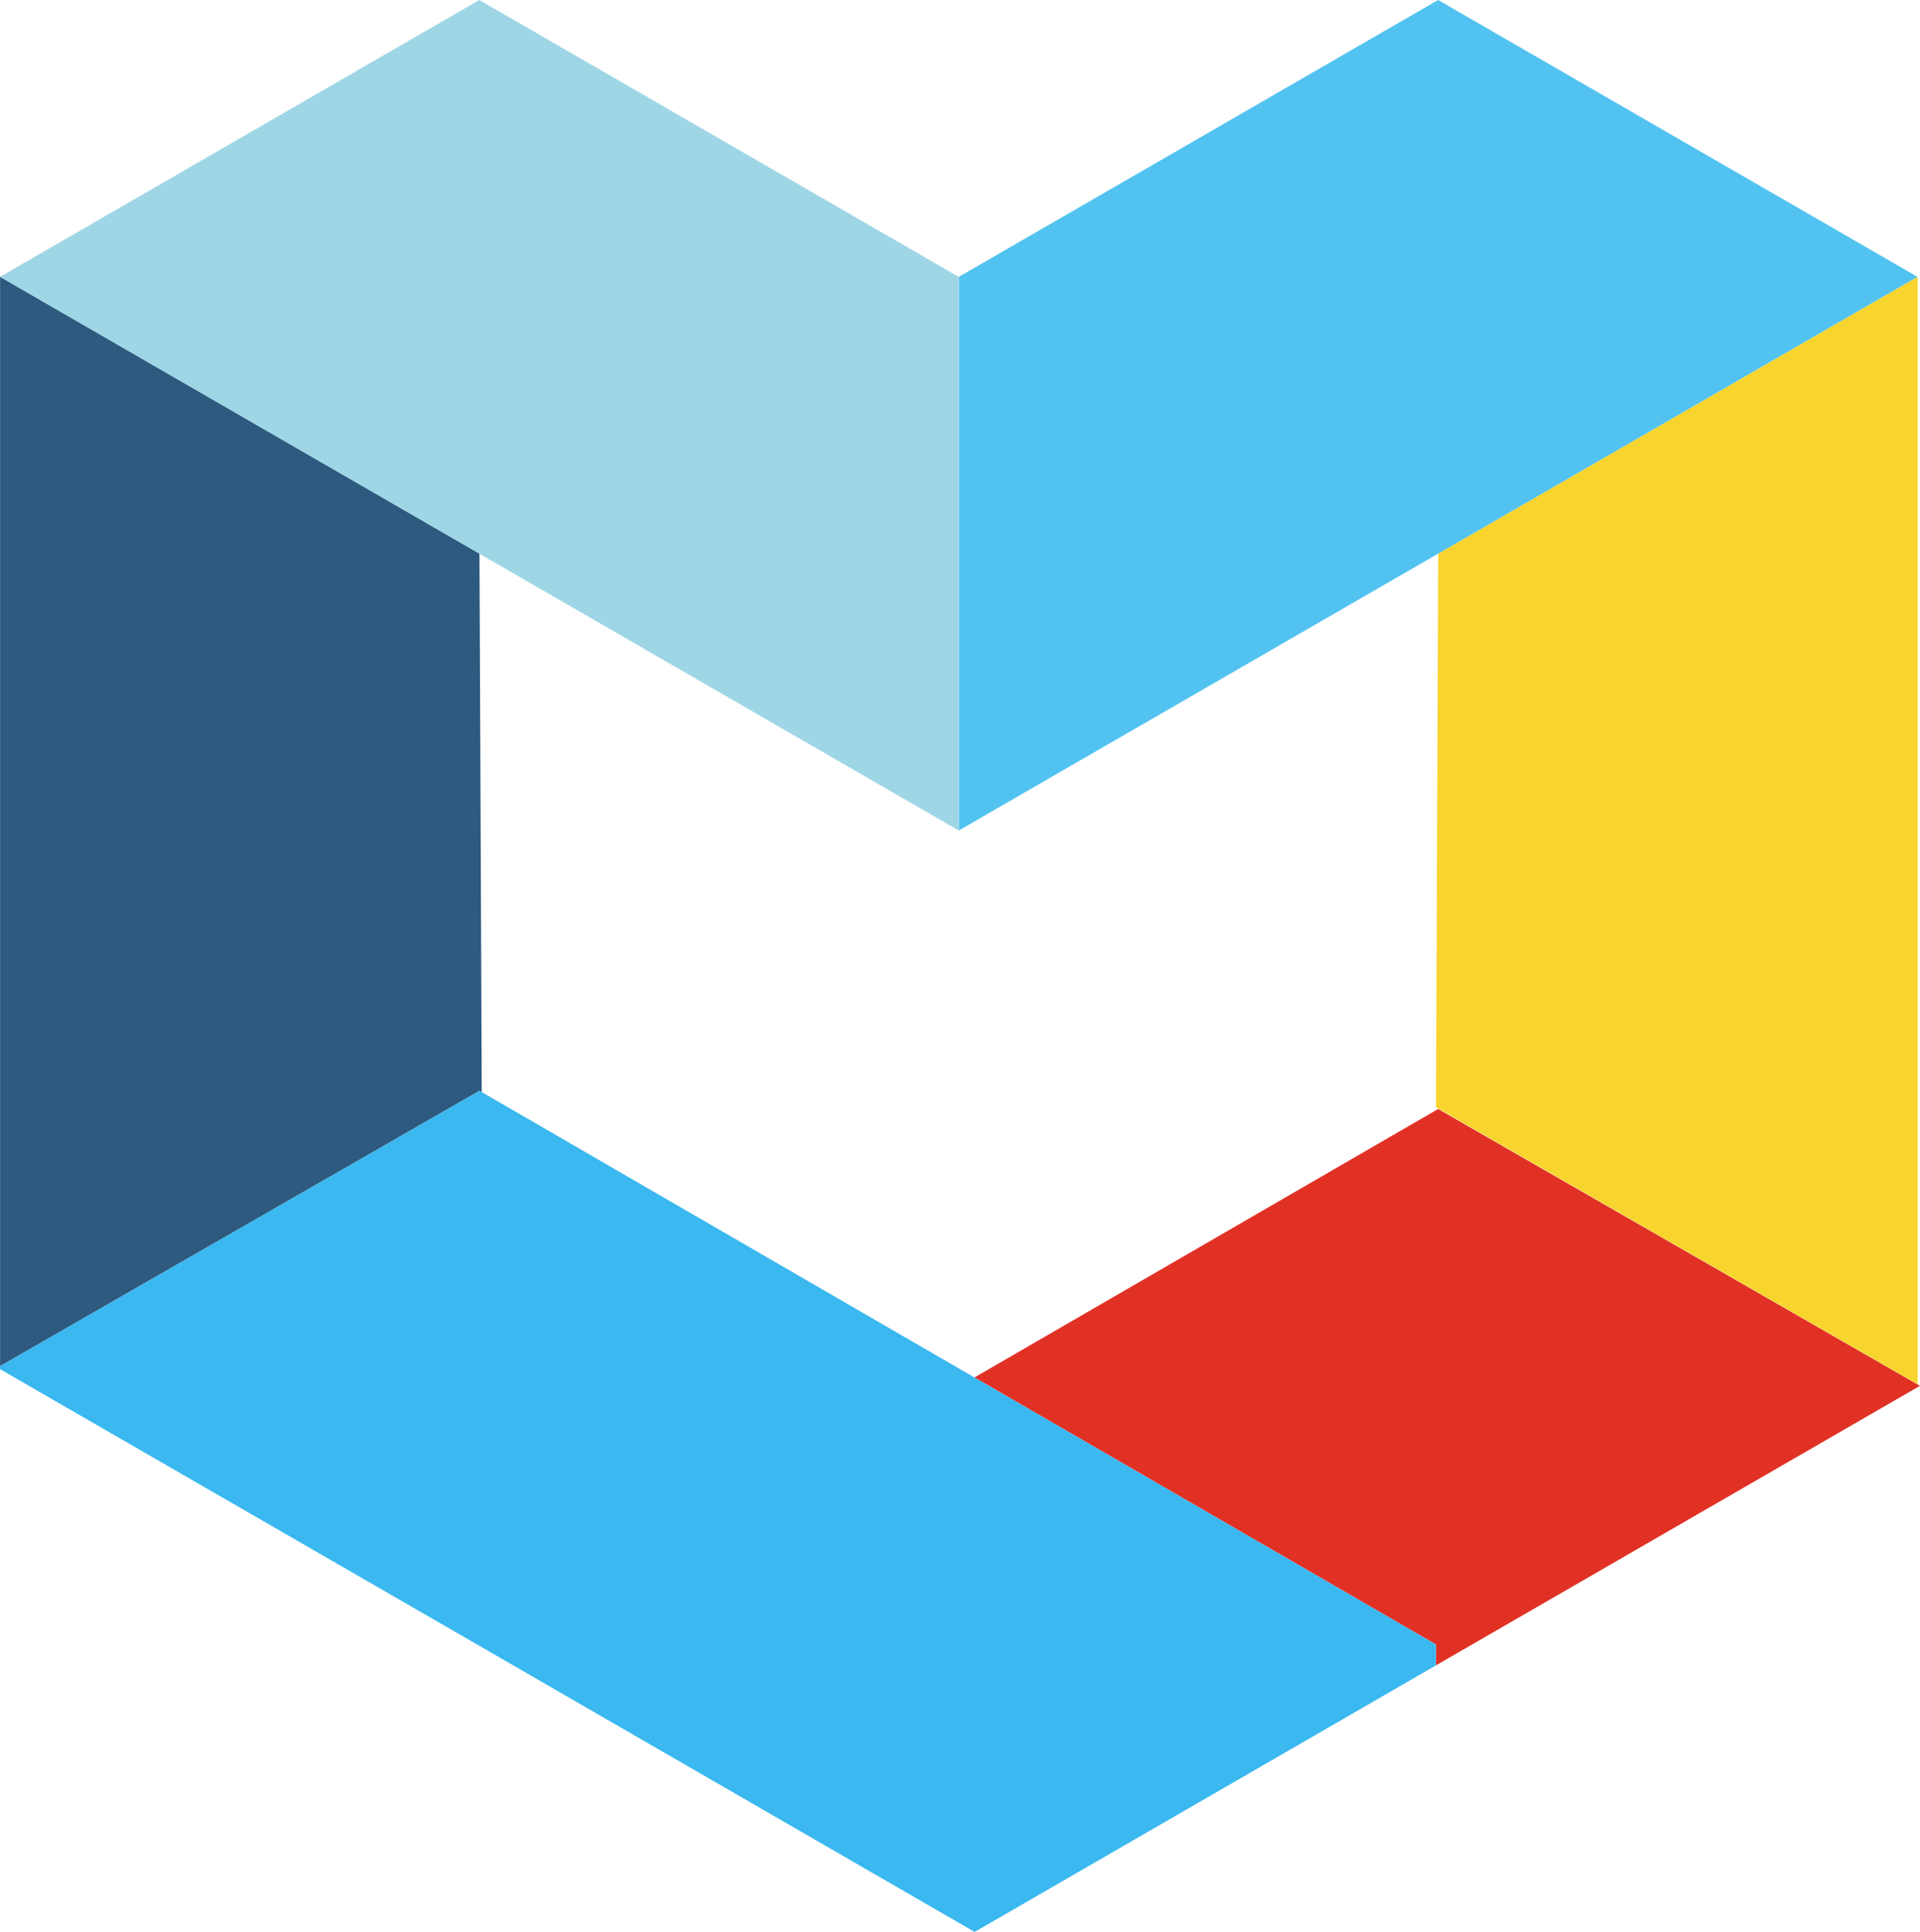
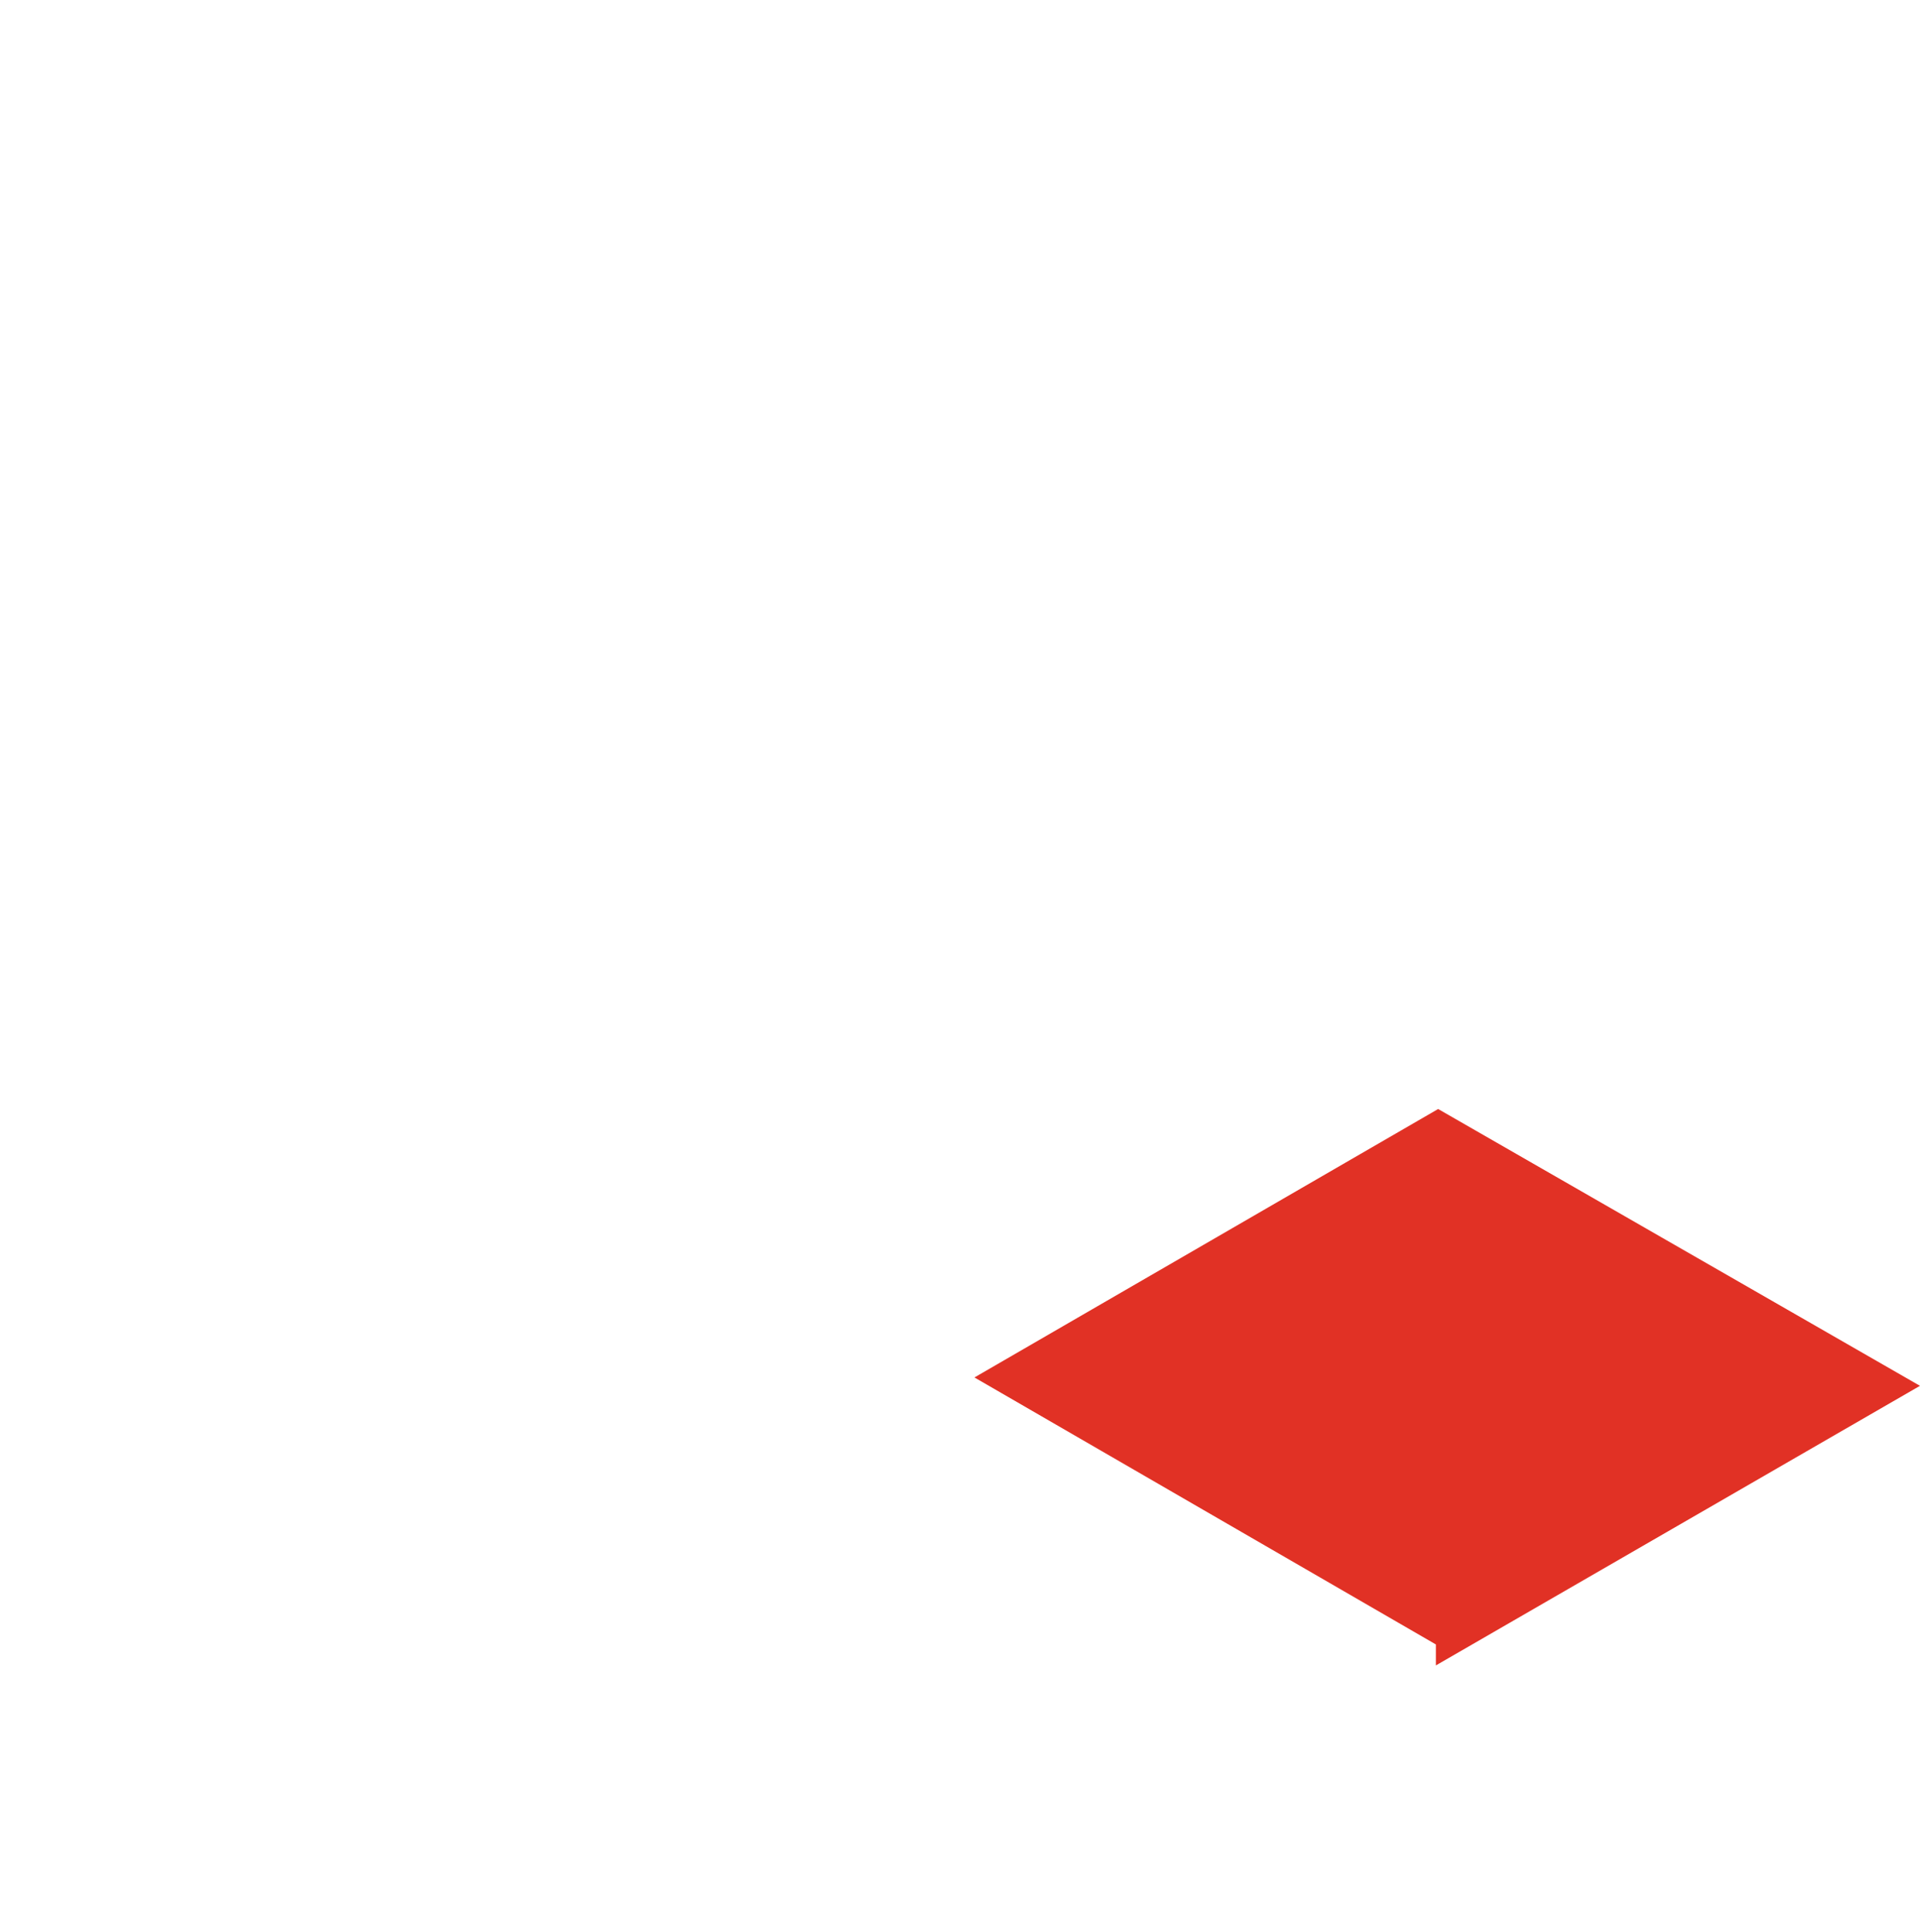
<svg xmlns="http://www.w3.org/2000/svg" width="168.492" height="169.494" viewBox="0 0 168.492 169.494">
  <g id="Group_11611" data-name="Group 11611" transform="translate(0)">
    <path id="Path_126" data-name="Path 126" d="M38.625,67.5,79.118,90.925v1.84L121.6,68.235,79.317,43.948Z" transform="translate(46.889 53.35)" fill="#e13125" />
-     <path id="Path_127" data-name="Path 127" d="M57.114,35.256l-.195,48.576,42.268,24.3V10.971Z" transform="translate(69.096 13.318)" fill="#f8d42e" />
-     <path id="Path_128" data-name="Path 128" d="M80.07,0,38.005,24.289V72.863l84.129-48.574Z" transform="translate(46.136)" fill="#52c3f1" />
-     <path id="Path_129" data-name="Path 129" d="M0,106.543,42.071,82.389l.2.111-.2-47.245L0,10.968Z" transform="translate(0.006 13.314)" fill="#2e5a80" />
-     <path id="Path_130" data-name="Path 130" d="M42.065,0,0,24.289,84.129,72.863V24.289Z" fill="#9fd6e5" />
-     <path id="Path_131" data-name="Path 131" d="M0,67.382v.266l1.151.664,42.286,24.4,42.089,24.309L126,93.639V91.8L85.509,68.378,42.271,43.339l-.2-.111Z" transform="translate(0.006 52.476)" fill="#3ab8ef" />
  </g>
</svg>